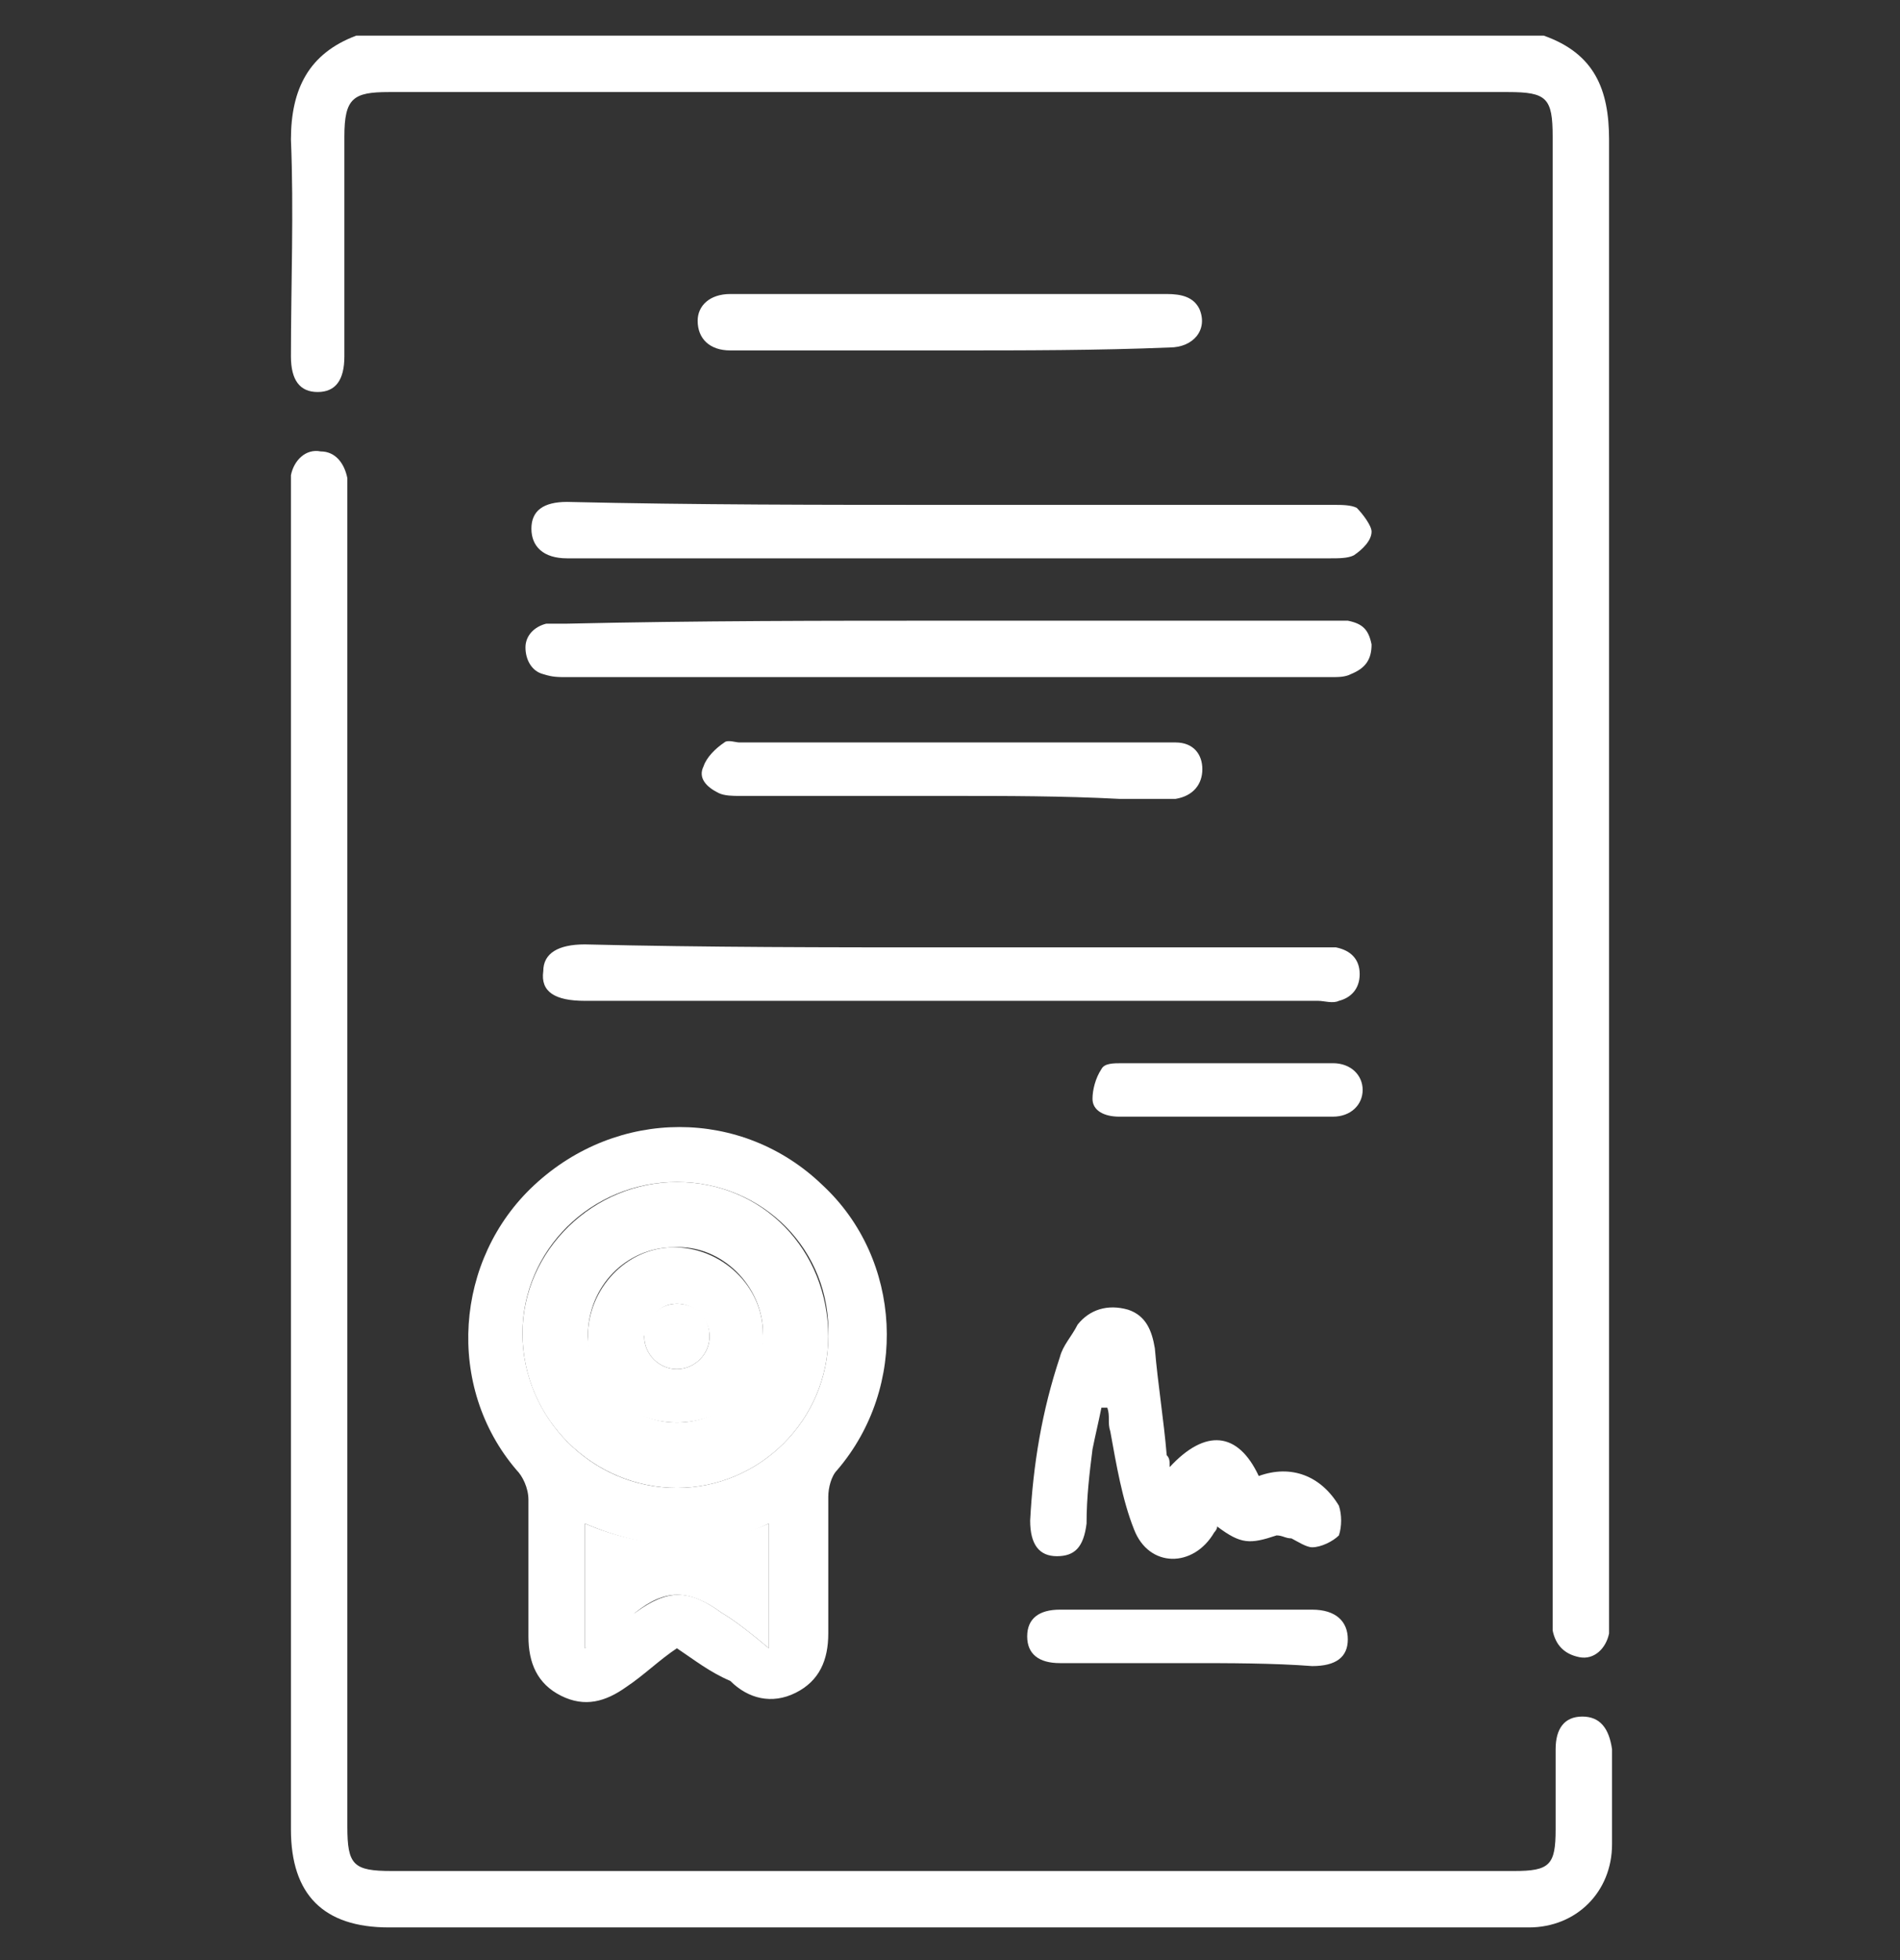
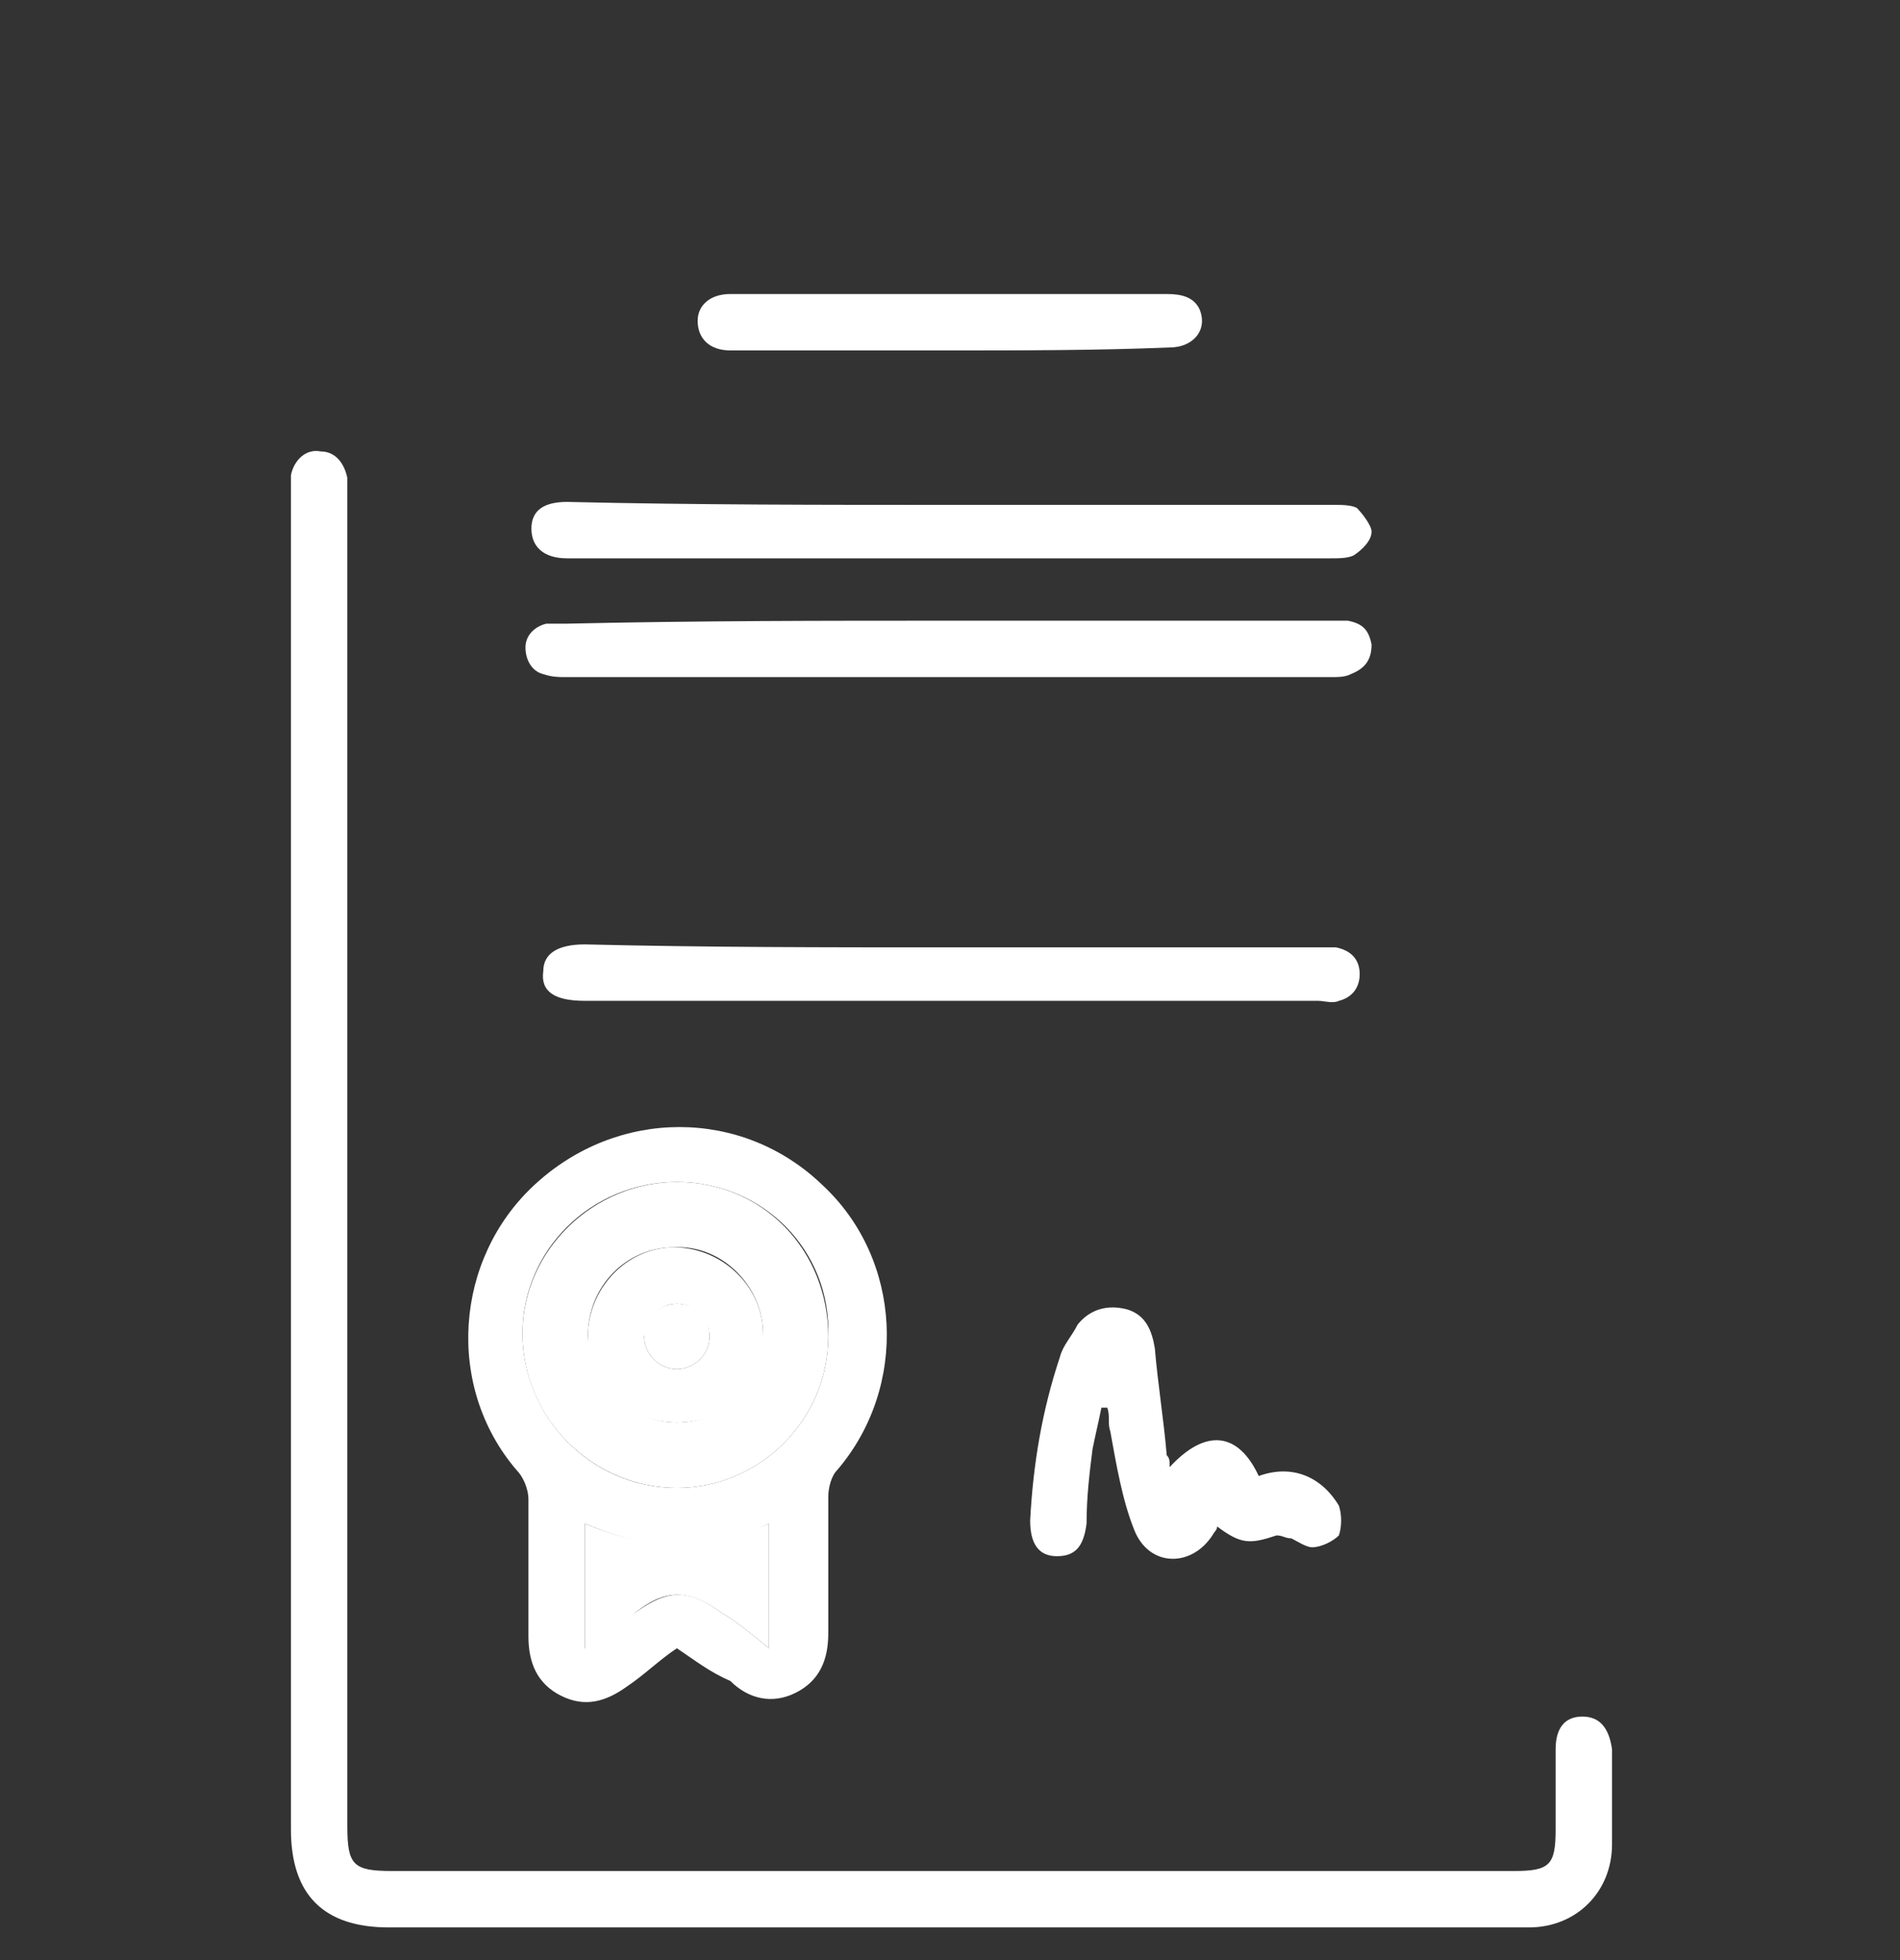
<svg xmlns="http://www.w3.org/2000/svg" version="1.1" id="Livello_1" x="0px" y="0px" viewBox="0 0 64 66" style="enable-background:new 0 0 64 66;" xml:space="preserve">
  <rect x="0" y="0" width="64" height="66" fill="#333333" stroke="none" />
  <style type="text/css"> .st0{fill:#FFFFFF;} </style>
  <g>
-     <path class="st0" d="M52,1.2c1.7,0.6,2.2,1.8,2.2,3.5c0,16.5,0,33,0,49.6c0,0.2,0,0.5,0,0.7c-0.1,0.5-0.5,0.9-1,0.8 c-0.5-0.1-0.8-0.4-0.9-0.9c0-0.2,0-0.5,0-0.7c0-16.5,0-33.1,0-49.6c0-1.3-0.2-1.5-1.5-1.5c-12.6,0-25.1,0-37.7,0 c-1.2,0-1.5,0.2-1.5,1.5c0,2.5,0,5,0,7.4c0,0.8-0.3,1.2-0.9,1.2c-0.6,0-0.9-0.4-0.9-1.2c0-2.4,0.1-4.9,0-7.3c0-1.7,0.6-2.9,2.2-3.5 C25.4,1.2,38.7,1.2,52,1.2z" />
    <path class="st0" d="M9.8,39.1c0-7.5,0-15,0-22.5c0-0.2,0-0.4,0-0.6c0.1-0.5,0.5-0.9,1-0.8c0.5,0,0.8,0.4,0.9,0.9 c0,0.2,0,0.4,0,0.6c0,14.9,0,29.9,0,44.8c0,1.3,0.2,1.5,1.5,1.5c12.6,0,25.2,0,37.8,0c1.2,0,1.4-0.2,1.4-1.4c0-0.9,0-1.8,0-2.7 c0-0.7,0.3-1.1,0.9-1.1c0.6,0,0.9,0.4,1,1.1c0,1.1,0,2.1,0,3.2c0,1.6-1.2,2.8-2.8,2.8c-2,0-4,0-6,0c-10.8,0-21.6,0-32.4,0 c-2.2,0-3.3-1.1-3.3-3.3C9.8,54,9.8,46.6,9.8,39.1z" />
    <path class="st0" d="M22.8,55.5c-0.6,0.4-1.1,0.9-1.7,1.3c-0.7,0.5-1.4,0.7-2.2,0.3c-0.8-0.4-1.1-1.1-1.1-2c0-1.5,0-3.1,0-4.6 c0-0.4-0.2-0.8-0.4-1c-2.4-2.8-2.1-7.1,0.6-9.6c2.8-2.6,7-2.6,9.7,0c2.7,2.5,2.9,6.8,0.5,9.6c-0.2,0.2-0.3,0.6-0.3,0.9 c0,1.5,0,3.1,0,4.6c0,0.9-0.3,1.6-1.1,2c-0.8,0.4-1.6,0.2-2.2-0.4C23.9,56.3,23.4,55.9,22.8,55.5z M22.8,39.8 c-2.9,0-5.2,2.3-5.2,5.1c0,2.8,2.3,5.2,5.2,5.2c2.8,0,5.1-2.3,5.1-5.1C28,42.1,25.7,39.8,22.8,39.8z M25.9,55.5c0-1.5,0-2.8,0-4.2 c-2.1,1-4.1,0.9-6.2,0c0,1.4,0,2.7,0,4.2c0.6-0.5,1.1-0.9,1.7-1.2c1.1-0.8,1.8-0.8,2.9,0C24.8,54.6,25.3,55,25.9,55.5z" />
    <path class="st0" d="M32,17c4.3,0,8.6,0,12.9,0c0.3,0,0.6,0,0.8,0.1c0.2,0.2,0.5,0.6,0.5,0.8c0,0.3-0.3,0.6-0.6,0.8 c-0.2,0.1-0.5,0.1-0.8,0.1c-8.5,0-17,0-25.5,0c-0.1,0-0.2,0-0.2,0c-0.8,0-1.2-0.4-1.2-1c0-0.6,0.4-0.9,1.2-0.9 C23.4,17,27.7,17,32,17z" />
    <path class="st0" d="M32,20.9c4.2,0,8.5,0,12.7,0c0.2,0,0.5,0,0.7,0c0.5,0.1,0.7,0.3,0.8,0.8c0,0.5-0.2,0.8-0.7,1 c-0.2,0.1-0.4,0.1-0.7,0.1c-8.6,0-17.1,0-25.7,0c-0.3,0-0.5,0-0.8-0.1c-0.4-0.1-0.6-0.5-0.6-0.9c0-0.4,0.3-0.7,0.7-0.8 c0.2,0,0.5,0,0.7,0C23.5,20.9,27.8,20.9,32,20.9z" />
    <path class="st0" d="M32,31.9c4.1,0,8.3,0,12.4,0c0.2,0,0.4,0,0.6,0c0.5,0.1,0.8,0.4,0.8,0.9c0,0.5-0.3,0.8-0.7,0.9 c-0.2,0.1-0.5,0-0.7,0c-8.2,0-16.4,0-24.7,0c-1,0-1.5-0.3-1.4-1c0-0.6,0.5-0.9,1.4-0.9C23.8,31.9,27.9,31.9,32,31.9z" />
    <path class="st0" d="M39.4,49.4c1.2-1.3,2.3-1.2,3,0.3c1.1-0.4,2.1,0,2.7,1c0.1,0.3,0.1,0.7,0,1c-0.2,0.2-0.6,0.4-0.9,0.4 c-0.2,0-0.5-0.2-0.7-0.3c-0.2,0-0.3-0.1-0.5-0.1C42.1,52,41.8,52,41,51.4c0,0.1-0.1,0.2-0.1,0.2c-0.7,1.2-2.2,1.2-2.7-0.1 c-0.4-1-0.6-2.2-0.8-3.3c-0.1-0.3,0-0.5-0.1-0.8c-0.1,0-0.1,0-0.2,0c-0.1,0.5-0.2,0.9-0.3,1.4c-0.1,0.8-0.2,1.6-0.2,2.5 c-0.1,0.8-0.4,1.1-1,1.1c-0.6,0-0.9-0.4-0.9-1.2c0.1-1.9,0.4-3.7,1-5.5c0.1-0.4,0.4-0.7,0.6-1.1c0.4-0.5,1-0.7,1.7-0.5 c0.6,0.2,0.8,0.7,0.9,1.3c0.1,1.2,0.3,2.4,0.4,3.6C39.4,49.1,39.4,49.2,39.4,49.4z" />
    <path class="st0" d="M32,11.8c-2.5,0-4.9,0-7.4,0c-0.7,0-1.1-0.4-1.1-1c0-0.5,0.4-0.9,1.1-0.9c1.7,0,3.4,0,5,0c3.2,0,6.5,0,9.7,0 c0.5,0,0.9,0.1,1.1,0.5c0.3,0.7-0.2,1.3-1,1.3C37,11.8,34.5,11.8,32,11.8z" />
-     <path class="st0" d="M32,26.8c-2.4,0-4.8,0-7.1,0c-0.2,0-0.5,0-0.7-0.1c-0.4-0.2-0.7-0.5-0.5-0.9c0.1-0.3,0.4-0.6,0.7-0.8 c0.1-0.1,0.4,0,0.5,0c4.8,0,9.6,0,14.3,0c0.1,0,0.2,0,0.4,0c0.6,0,0.9,0.4,0.9,0.9c0,0.5-0.3,0.9-0.9,1c-0.6,0-1.2,0-1.9,0 C35.8,26.8,33.9,26.8,32,26.8z" />
-     <path class="st0" d="M40,56c-1.4,0-2.8,0-4.3,0c-0.7,0-1.1-0.3-1.1-0.9c0-0.6,0.4-0.9,1.1-0.9c2.8,0,5.7,0,8.5,0 c0.8,0,1.2,0.4,1.2,1c0,0.6-0.4,0.9-1.2,0.9C42.9,56,41.4,56,40,56z" />
-     <path class="st0" d="M41.2,37.6c-1.2,0-2.4,0-3.5,0c-0.5,0-0.9-0.2-0.9-0.6c0-0.3,0.1-0.7,0.3-1c0.1-0.2,0.4-0.2,0.7-0.2 c2.4,0,4.7,0,7.1,0c0.6,0,1,0.4,1,0.9c0,0.5-0.4,0.9-1,0.9C43.6,37.6,42.4,37.6,41.2,37.6z" />
    <path class="st0" d="M22.8,39.8c2.9,0,5.1,2.3,5.1,5.2c0,2.8-2.3,5.1-5.1,5.1c-2.8,0-5.2-2.3-5.2-5.2C17.6,42.1,20,39.8,22.8,39.8z M22.8,47.9c1.6,0,2.9-1.3,2.9-3c0-1.6-1.4-3-3-2.9c-1.6,0-2.9,1.3-2.9,3C19.9,46.6,21.2,47.9,22.8,47.9z" />
    <path class="st0" d="M25.9,55.5c-0.6-0.5-1.1-0.9-1.6-1.2c-1.1-0.8-1.9-0.8-2.9,0c-0.5,0.4-1,0.8-1.7,1.2c0-1.5,0-2.8,0-4.2 c2.1,0.9,4.1,0.9,6.2,0C25.9,52.7,25.9,54,25.9,55.5z" />
    <path class="st0" d="M22.8,47.9c-1.7,0-3-1.3-3-2.9c0-1.6,1.3-3,2.9-3c1.6,0,3,1.3,3,2.9C25.8,46.6,24.5,47.9,22.8,47.9z M23.9,45 c0-0.6-0.5-1.1-1.1-1.1c-0.6,0-1,0.5-1.1,1.1c0,0.6,0.5,1.1,1.1,1.1C23.4,46.1,23.9,45.6,23.9,45z" />
    <path class="st0" d="M23.9,45c0,0.6-0.5,1.1-1.1,1.1c-0.6,0-1.1-0.5-1.1-1.1c0-0.6,0.5-1.1,1.1-1.1C23.4,43.9,23.9,44.3,23.9,45z" />
  </g>
</svg>